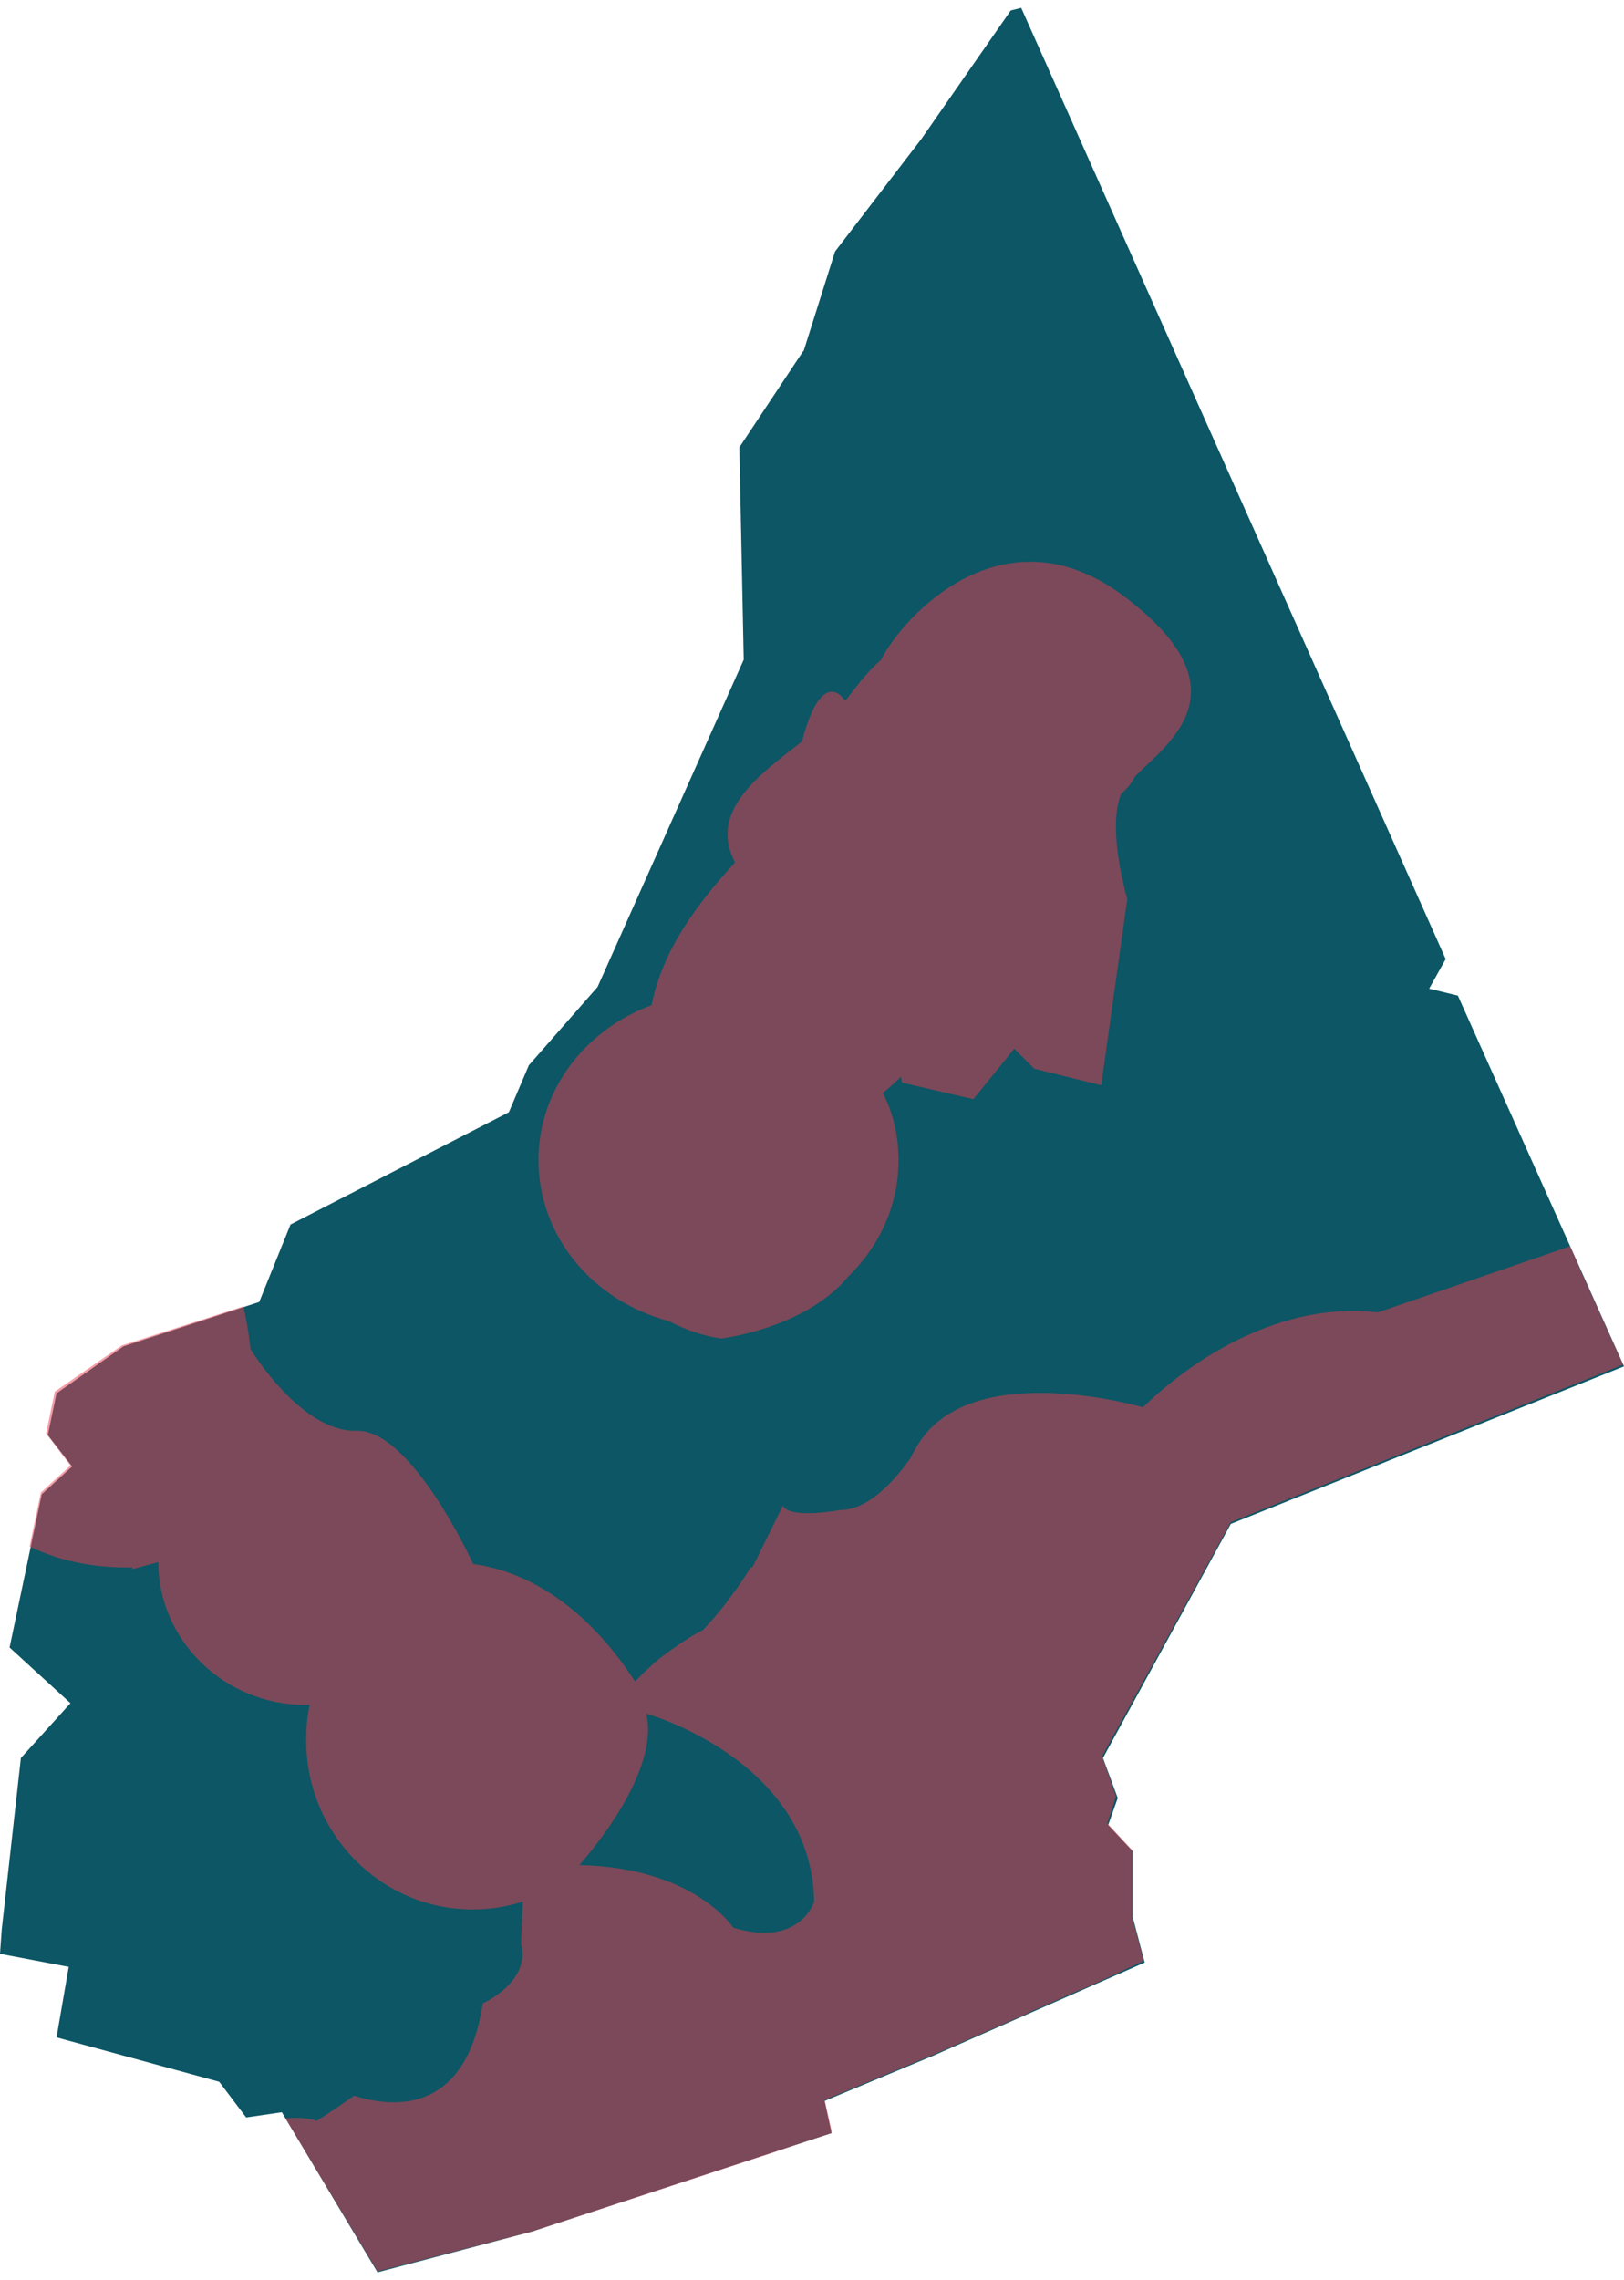
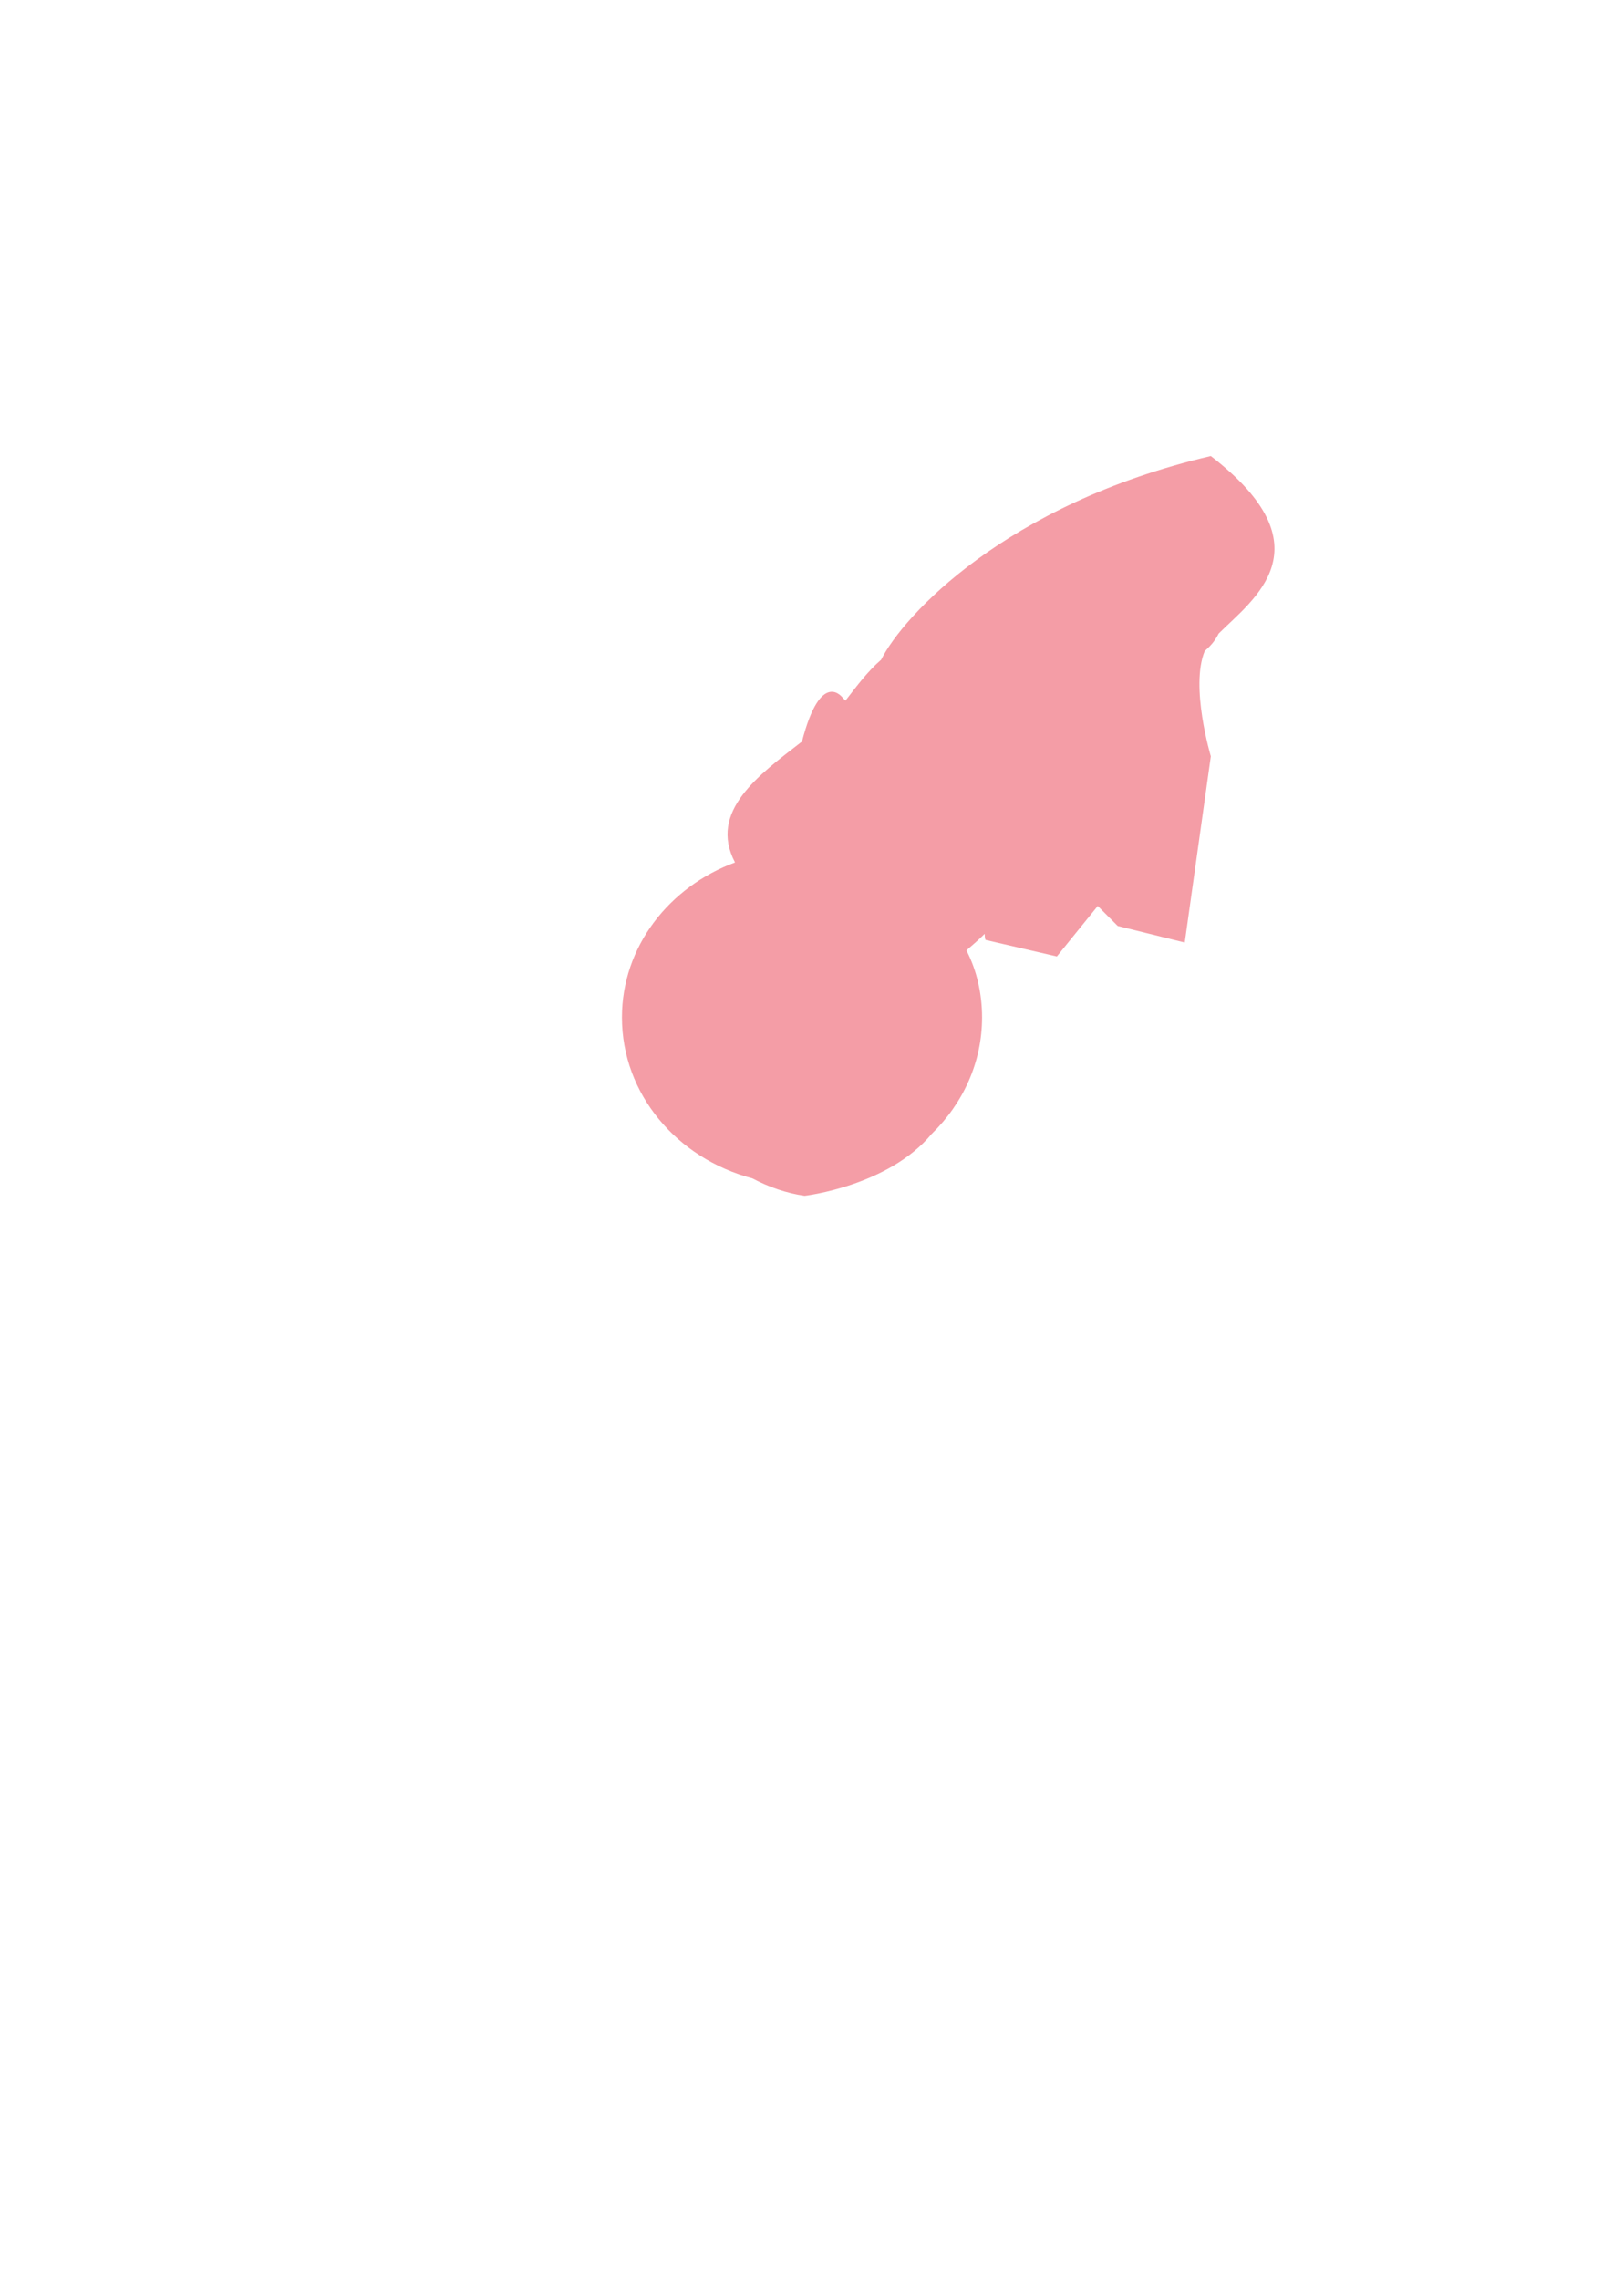
<svg xmlns="http://www.w3.org/2000/svg" version="1.1" id="Layer_1" x="0px" y="0px" viewBox="0 0 186.7 262" style="enable-background:new 0 0 186.7 262;" xml:space="preserve">
  <style type="text/css">
	.st0{fill:#0C5665;}
	.st1{opacity:0.5;fill:#EB3D4E;enable-background:new    ;}
</style>
  <title>20</title>
-   <polygon class="st0" points="186.7,157 167.6,114.4 164.3,113.6 166.2,110.2 117.4,0.9 116.2,1.2 105.9,16 96,28.9 92.4,40.3   92.3,40.4 85,51.4 85.5,75.8 68.7,113.4 60.8,122.4 58.5,127.8 33.4,140.7 29.8,149.6 14.2,154.7 6.5,160.1 5.5,164.9 8.3,168.5   4.8,171.7 1.1,189.3 8.1,195.7 2.4,202 0.2,221.7 0,224.5 7.9,226 6.5,234.1 25.2,239.2 28.3,243.3 32.4,242.7 43.4,261.1   61.2,256.4 95.6,245.1 94.8,241.4 107.3,236.2 131.6,225.5 130.2,220.2 130.2,212.7 127.4,209.7 128.5,206.6 126.8,202 141.5,175.1   " />
-   <path class="st1" d="M186.6,156.8c-1.9-4.2-2.1-4.6-4.1-9.1c-1.1-2.3-1-2.4-2-4.5l-22.1,7.6c-9.8-1.2-19.9,4-27,10.9  c-4-1.1-20.6-4.8-26,4.5c-0.2,0.4-0.5,0.8-0.7,1.3c-1.9,2.7-4.9,6-8.1,6c0,0-5.8,1.1-6.6-0.5l-3.5,7.1h-0.2c0,0-2.4,4-5.5,7.2  c-1.8,0.9-3.4,2.1-4.9,3.2c-1.1,0.9-2.1,1.9-2.9,2.7c-2.5-3.9-8.7-12.1-18.6-13.5c0,0-7.1-15.5-13.4-15.3  c-6.4,0.2-12.2-9.4-12.2-9.4s-0.2-2.1-0.8-4.9l-14,4.5l-7.7,5.3l-1,4.8l2.8,3.7l-3.4,3.1l-1.3,6.2c3.1,1.5,7,2.5,11.8,2.4  c0,0,0,0.1,0,0.2l3-0.8c0,9,7.6,16.4,16.9,16.4c0.2,0,0.4,0,0.5,0c-0.3,1.3-0.4,2.7-0.4,4.1c0,10.7,8.6,19.4,19.1,19.4  c2.1,0,3.9-0.3,5.8-0.9l-0.2,4.8c1.2,4.4-4.4,6.9-4.4,6.9c-2,13.1-10.7,11.9-14.8,10.6c-1.4,1-2.9,2-4.3,2.9c-0.1,0-0.1,0-0.2-0.1  c-1.3-0.3-2.4-0.3-3.4-0.2L43.4,261l17.8-4.6l27.8-9.1c4-1.4,4.2-1.4,6.6-2.2c0-0.1,0-0.2,0-0.3l-0.8-3.5l12.5-5.2l10.5-4.6  c0.4-0.2,0.3-0.1,0.6-0.3c0.4-0.2,0.4-0.2,0.7-0.3l2.7-1.2c1.7-0.8,1.1-0.5,3-1.3c2.3-1,1.1-0.5,3.3-1.5l3.4-1.6l-1.4-5.2v-7.6  l-2.8-3l1-3.1l-1.6-4.6l14.8-26.9L186.6,156.8z M84.3,221.5c0,0-4.4-6.9-17.7-7.2c0,0,9.4-10.3,7.7-17.4c0,0,19,5.3,19.3,21.6  C93.6,218.5,92,223.8,84.3,221.5z" />
-   <path class="st1" d="M101.3,75.8c-1.6,1.4-2.7,2.9-4.1,4.7l-0.3-0.3c0,0-2.5-3.5-4.7,5c-4.9,3.8-10.8,8-7.7,13.9  c-4.4,4.8-8.3,10-9.6,16.4c-7.6,2.8-13,9.7-13,17.8c0,8.8,6.3,16.2,15,18.5c1.9,1,3.9,1.7,6,2c0,0,9.6-1.1,14.6-7.1  c3.6-3.5,5.8-8.2,5.8-13.4c0-2.7-0.6-5.4-1.8-7.7c0.7-0.6,1.4-1.2,2.1-1.9c0,0.5,0.1,0.7,0.1,0.7l8.2,1.9l4.7-5.8l2.3,2.3l7.7,1.9  l3-21.4c0,0-2.4-8-0.7-12.1c0.7-0.6,1.2-1.2,1.6-2c3.9-3.9,12.7-9.9-0.9-20.4C115.6,57.9,103.8,70.8,101.3,75.8z" />
+   <path class="st1" d="M101.3,75.8c-1.6,1.4-2.7,2.9-4.1,4.7l-0.3-0.3c0,0-2.5-3.5-4.7,5c-4.9,3.8-10.8,8-7.7,13.9  c-7.6,2.8-13,9.7-13,17.8c0,8.8,6.3,16.2,15,18.5c1.9,1,3.9,1.7,6,2c0,0,9.6-1.1,14.6-7.1  c3.6-3.5,5.8-8.2,5.8-13.4c0-2.7-0.6-5.4-1.8-7.7c0.7-0.6,1.4-1.2,2.1-1.9c0,0.5,0.1,0.7,0.1,0.7l8.2,1.9l4.7-5.8l2.3,2.3l7.7,1.9  l3-21.4c0,0-2.4-8-0.7-12.1c0.7-0.6,1.2-1.2,1.6-2c3.9-3.9,12.7-9.9-0.9-20.4C115.6,57.9,103.8,70.8,101.3,75.8z" />
</svg>